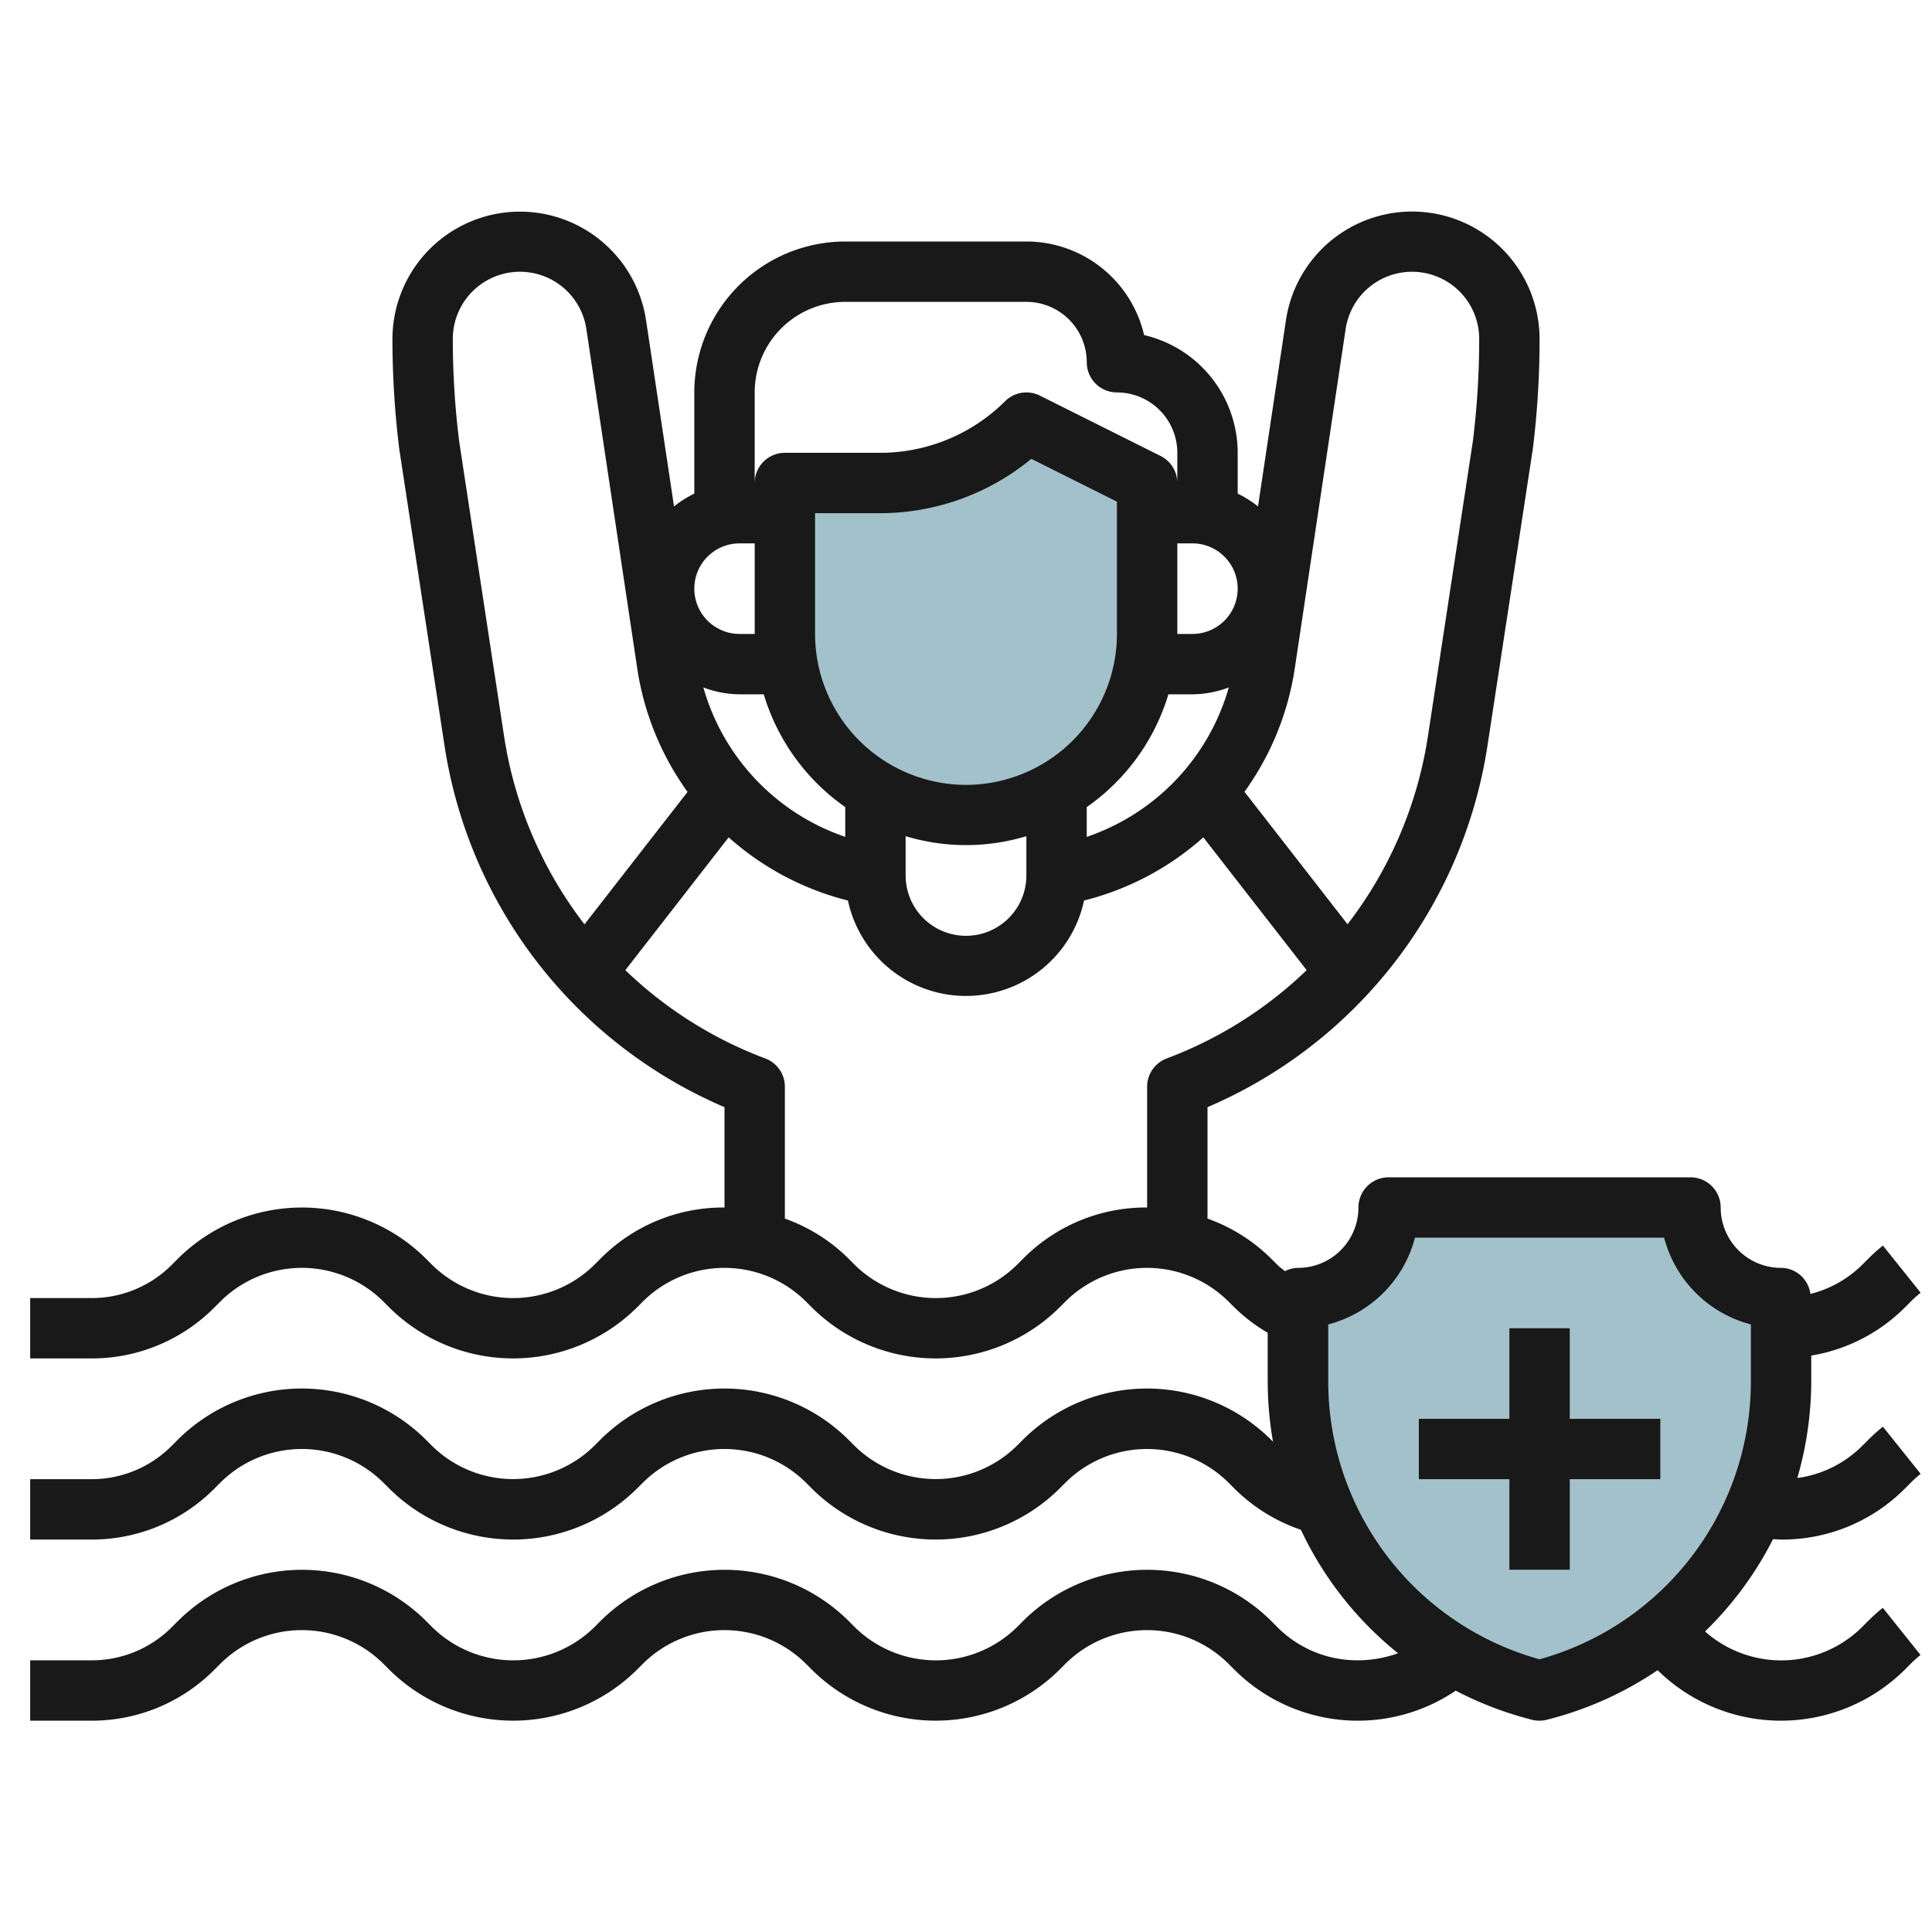
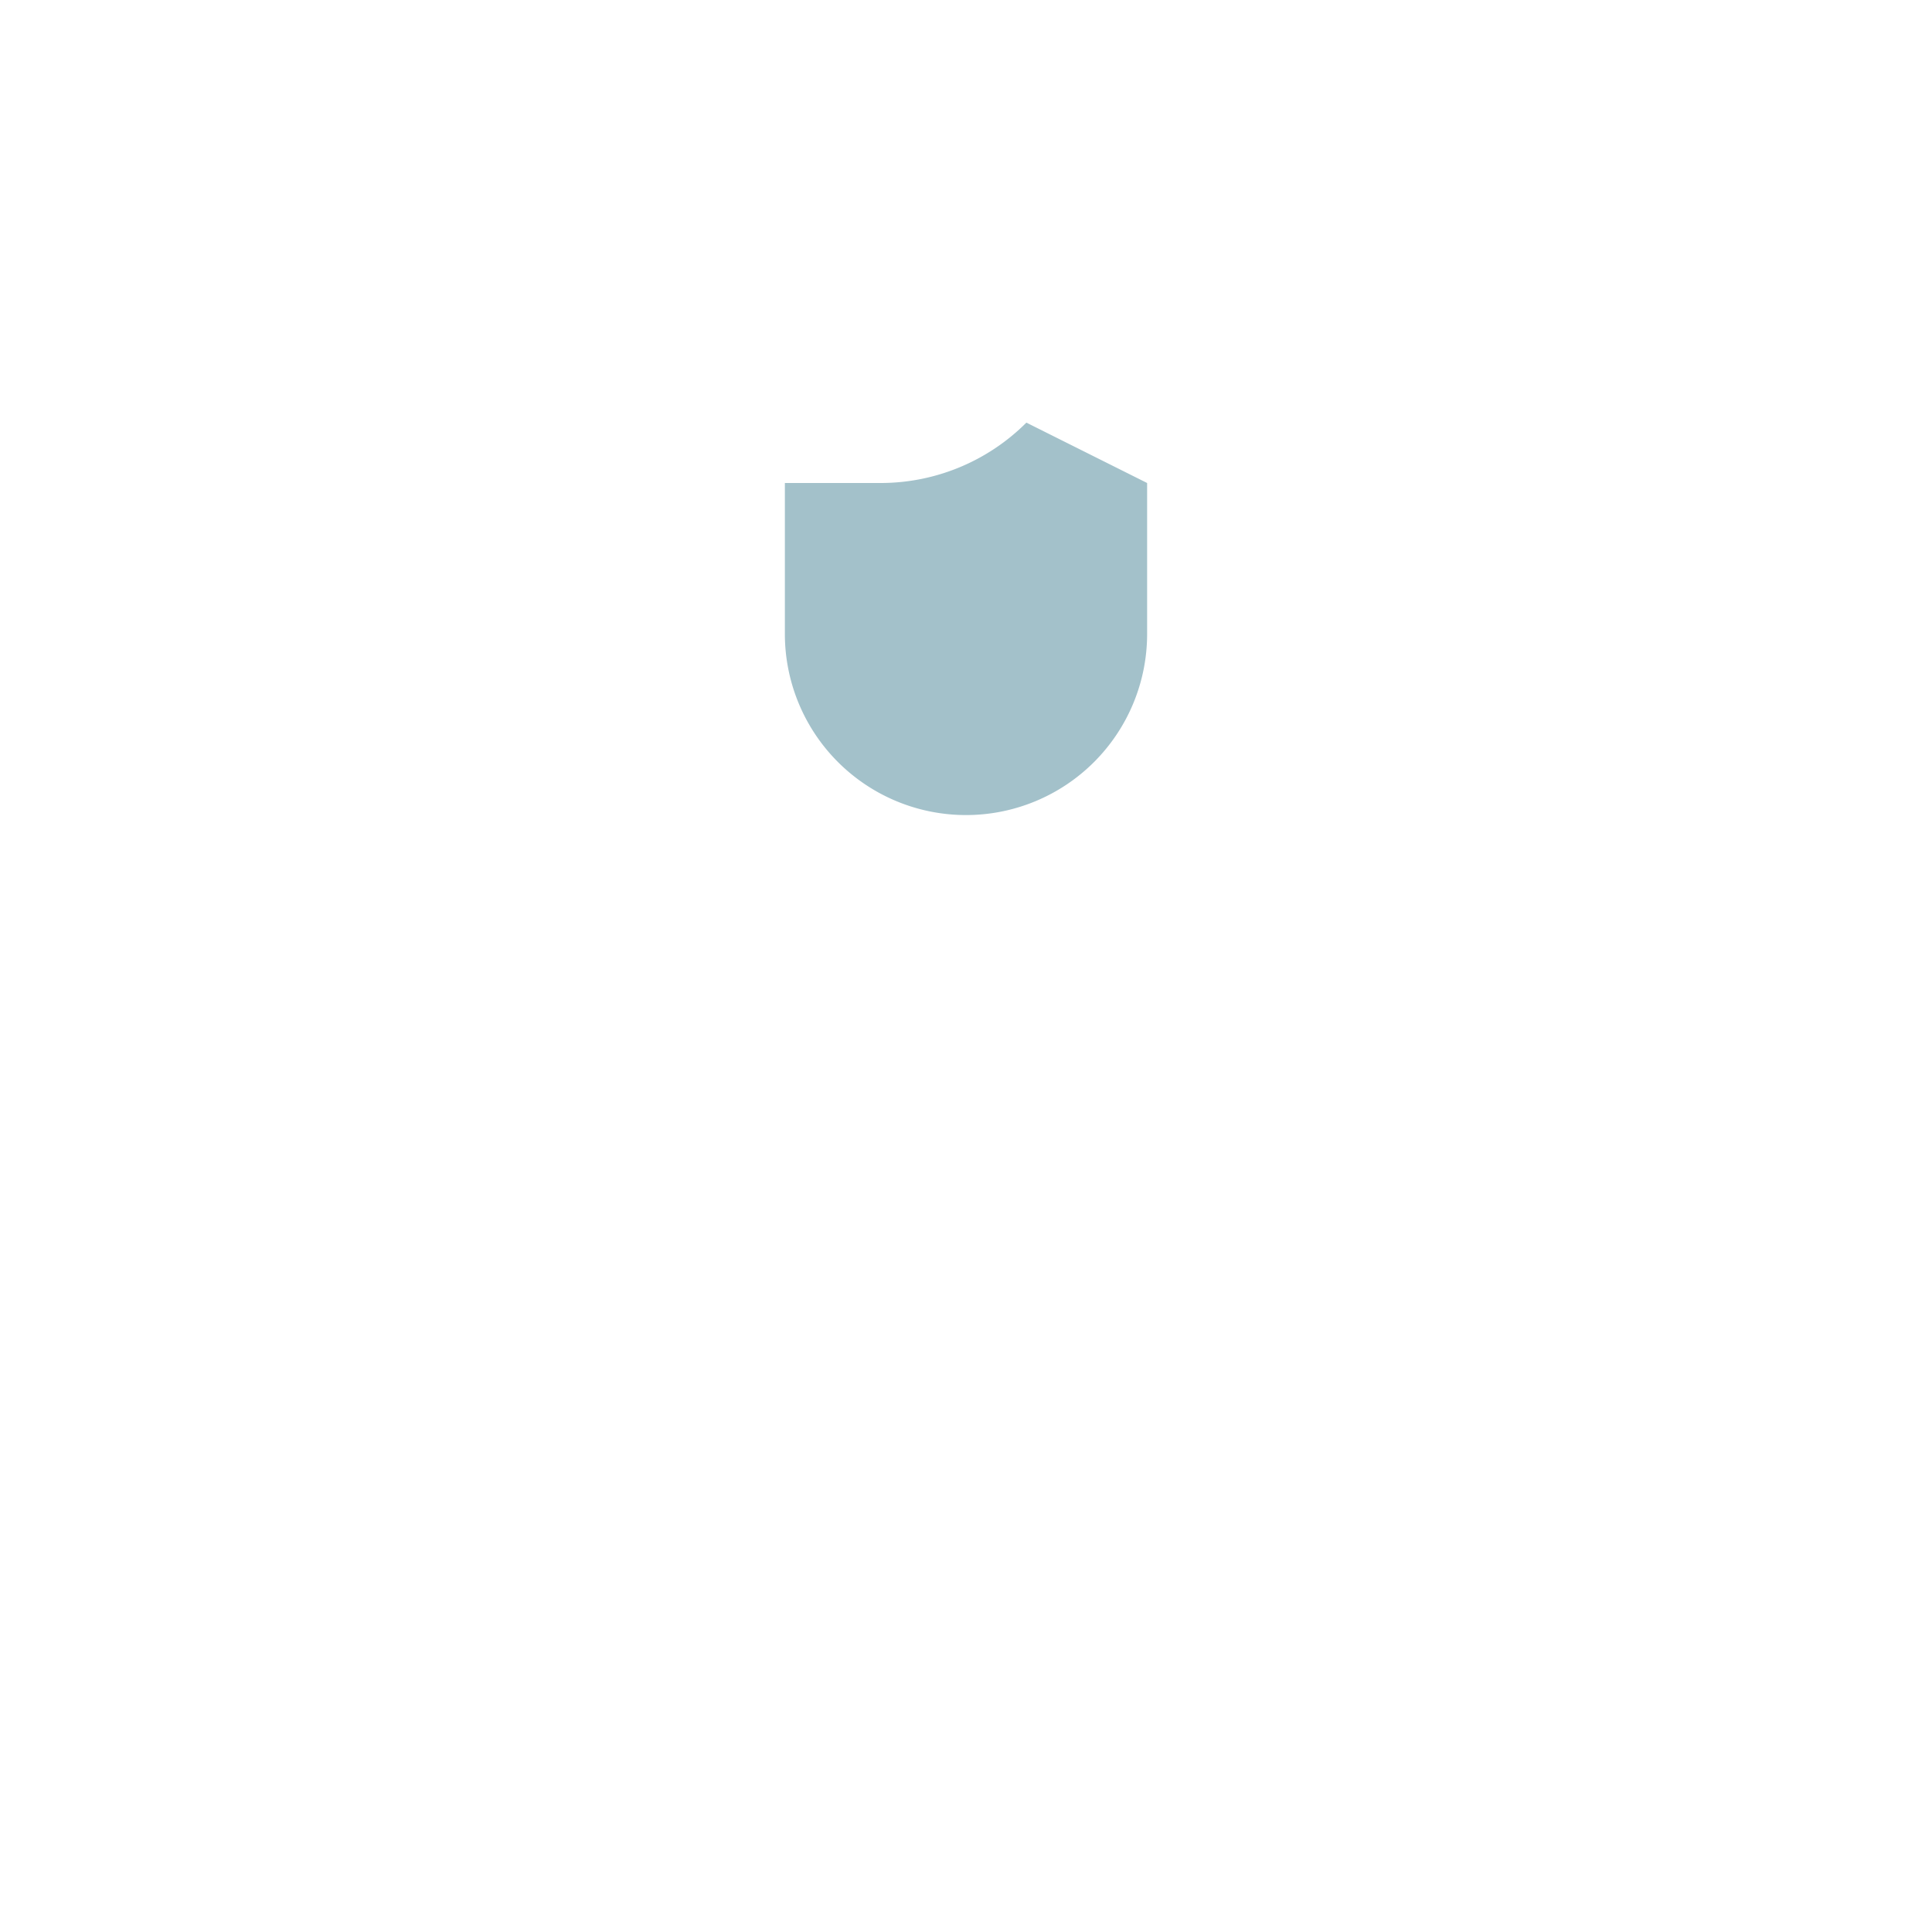
<svg xmlns="http://www.w3.org/2000/svg" id="Layer_3" data-name="Layer 3" viewBox="0 0 64 64" width="512" height="512">
  <path d="M38,16h0v5a6,6,0,0,1-6,6h0a6,6,0,0,1-6-6V16h3.172A6.825,6.825,0,0,0,34,14h0Z" style="fill:#a3c1ca" />
-   <path d="M51,56h0a10.562,10.562,0,0,1-8-10.246V43h0a3,3,0,0,0,3-3H56a3,3,0,0,0,3,3h0v2.754A10.561,10.561,0,0,1,51,56Z" style="fill:#a3c1ca" />
-   <path d="M60,44.905a5.7,5.7,0,0,0,3.1-1.592l.212-.212a3.712,3.712,0,0,1,.312-.278l-1.25-1.562a5.963,5.963,0,0,0-.476.426l-.212.212a3.708,3.708,0,0,1-1.715.964A.987.987,0,0,0,59,42a2,2,0,0,1-2-2,1,1,0,0,0-1-1H46a1,1,0,0,0-1,1,2,2,0,0,1-2,2,.983.983,0,0,0-.435.109c-.084-.07-.174-.132-.252-.21l-.212-.212A5.677,5.677,0,0,0,40,40.368V36.676A15.583,15.583,0,0,0,49.275,24.7l1.5-9.816A29.448,29.448,0,0,0,51,11.224a4.224,4.224,0,0,0-8.4-.627l-.927,6.18A3.5,3.5,0,0,0,41,16.351V15a4.007,4.007,0,0,0-3.1-3.9A4.007,4.007,0,0,0,34,8H28a5.006,5.006,0,0,0-5,5v3.351a3.5,3.5,0,0,0-.672.426L21.4,10.6a4.224,4.224,0,0,0-8.4.627,29.576,29.576,0,0,0,.232,3.689L14.725,24.7A15.583,15.583,0,0,0,24,36.676V40c-.01,0-.019,0-.029,0A5.721,5.721,0,0,0,19.9,41.687l-.212.212a3.829,3.829,0,0,1-5.374,0l-.212-.212a5.828,5.828,0,0,0-8.2,0l-.212.212A3.734,3.734,0,0,1,3.029,43H1v2H3.029A5.721,5.721,0,0,0,7.1,43.313l.212-.212a3.829,3.829,0,0,1,5.374,0l.212.212a5.828,5.828,0,0,0,8.2,0l.212-.212a3.829,3.829,0,0,1,5.374,0l.212.212a5.828,5.828,0,0,0,8.2,0l.212-.212a3.829,3.829,0,0,1,5.374,0l.212.212a5.725,5.725,0,0,0,1.1.837v1.6a11.687,11.687,0,0,0,.176,2.008l-.075-.075a5.828,5.828,0,0,0-8.2,0l-.212.212a3.829,3.829,0,0,1-5.374,0l-.212-.212a5.828,5.828,0,0,0-8.2,0l-.212.212a3.829,3.829,0,0,1-5.374,0l-.212-.212a5.828,5.828,0,0,0-8.2,0l-.212.212A3.734,3.734,0,0,1,3.029,49H1v2H3.029A5.721,5.721,0,0,0,7.1,49.313l.212-.212a3.829,3.829,0,0,1,5.374,0l.212.212a5.828,5.828,0,0,0,8.2,0l.212-.212a3.829,3.829,0,0,1,5.374,0l.212.212a5.828,5.828,0,0,0,8.2,0l.212-.212a3.829,3.829,0,0,1,5.374,0l.212.212a5.753,5.753,0,0,0,2.2,1.363,11.539,11.539,0,0,0,3.218,4.09A3.942,3.942,0,0,1,44.971,55a3.734,3.734,0,0,1-2.658-1.1l-.212-.212a5.828,5.828,0,0,0-8.2,0l-.212.212a3.829,3.829,0,0,1-5.374,0l-.212-.212a5.828,5.828,0,0,0-8.2,0l-.212.212a3.829,3.829,0,0,1-5.374,0l-.212-.212a5.828,5.828,0,0,0-8.2,0l-.212.212A3.734,3.734,0,0,1,3.029,55H1v2H3.029A5.721,5.721,0,0,0,7.1,55.313l.212-.212a3.829,3.829,0,0,1,5.374,0l.212.212a5.828,5.828,0,0,0,8.2,0l.212-.212a3.829,3.829,0,0,1,5.374,0l.212.212a5.828,5.828,0,0,0,8.2,0l.212-.212a3.829,3.829,0,0,1,5.374,0l.212.212a5.789,5.789,0,0,0,7.329.693,11.628,11.628,0,0,0,2.53.964.991.991,0,0,0,.484,0,11.551,11.551,0,0,0,3.674-1.643,5.825,5.825,0,0,0,8.185-.014l.212-.212a3.712,3.712,0,0,1,.312-.278l-1.25-1.562a5.963,5.963,0,0,0-.476.426l-.212.212a3.8,3.8,0,0,1-5.2.145,11.546,11.546,0,0,0,2.251-3.055c.1,0,.185.011.287.011A5.721,5.721,0,0,0,63.1,49.313l.212-.212a3.712,3.712,0,0,1,.312-.278l-1.25-1.562a5.963,5.963,0,0,0-.476.426l-.212.212a3.744,3.744,0,0,1-2.147,1.062A11.568,11.568,0,0,0,60,45.754ZM44.577,10.894a2.224,2.224,0,0,1,4.423.33,27.4,27.4,0,0,1-.209,3.388L47.3,24.4a13.561,13.561,0,0,1-2.661,6.217l-3.414-4.388a9.369,9.369,0,0,0,1.668-4.1ZM34,29a2,2,0,0,1-4,0v-1.3a6.927,6.927,0,0,0,4,0ZM23.3,22.773A3.472,3.472,0,0,0,24.5,23h.8A7.02,7.02,0,0,0,28,26.736v.986A7.345,7.345,0,0,1,23.3,22.773ZM32,26a5.006,5.006,0,0,1-5-5V17h2.172a7.883,7.883,0,0,0,4.992-1.8L37,16.618V21A5.006,5.006,0,0,1,32,26Zm4,.736A7.02,7.02,0,0,0,38.705,23h.8a3.472,3.472,0,0,0,1.2-.227A7.345,7.345,0,0,1,36,27.722ZM39,18h.5a1.5,1.5,0,0,1,0,3H39ZM25,13a3,3,0,0,1,3-3h6a2,2,0,0,1,2,2,1,1,0,0,0,1,1,2,2,0,0,1,2,2v1a1,1,0,0,0-.553-.895l-4-2a1,1,0,0,0-1.154.188A5.868,5.868,0,0,1,29.172,15H26a1,1,0,0,0-1,1Zm-.5,5H25v3h-.5a1.5,1.5,0,0,1,0-3Zm-9.287-3.362A27.355,27.355,0,0,1,15,11.224a2.224,2.224,0,0,1,4.423-.33l1.685,11.239a9.369,9.369,0,0,0,1.668,4.1L19.362,30.62A13.561,13.561,0,0,1,16.7,24.4ZM33.9,41.687l-.212.212a3.829,3.829,0,0,1-5.374,0l-.212-.212A5.677,5.677,0,0,0,26,40.368V36a1,1,0,0,0-.648-.937,13.54,13.54,0,0,1-4.637-2.925l3.423-4.4a9.342,9.342,0,0,0,3.951,2.093,4,4,0,0,0,7.822,0,9.342,9.342,0,0,0,3.951-2.093l3.423,4.4a13.54,13.54,0,0,1-4.637,2.925A1,1,0,0,0,38,36v4c-.01,0-.019,0-.029,0A5.721,5.721,0,0,0,33.9,41.687ZM51,54.966a9.549,9.549,0,0,1-7-9.212V43.873A4.014,4.014,0,0,0,46.873,41h8.254A4.014,4.014,0,0,0,58,43.873v1.881A9.549,9.549,0,0,1,51,54.966Z" style="fill:#191919" />
-   <polygon points="52 44 50 44 50 47 47 47 47 49 50 49 50 52 52 52 52 49 55 49 55 47 52 47 52 44" style="fill:#191919" />
</svg>